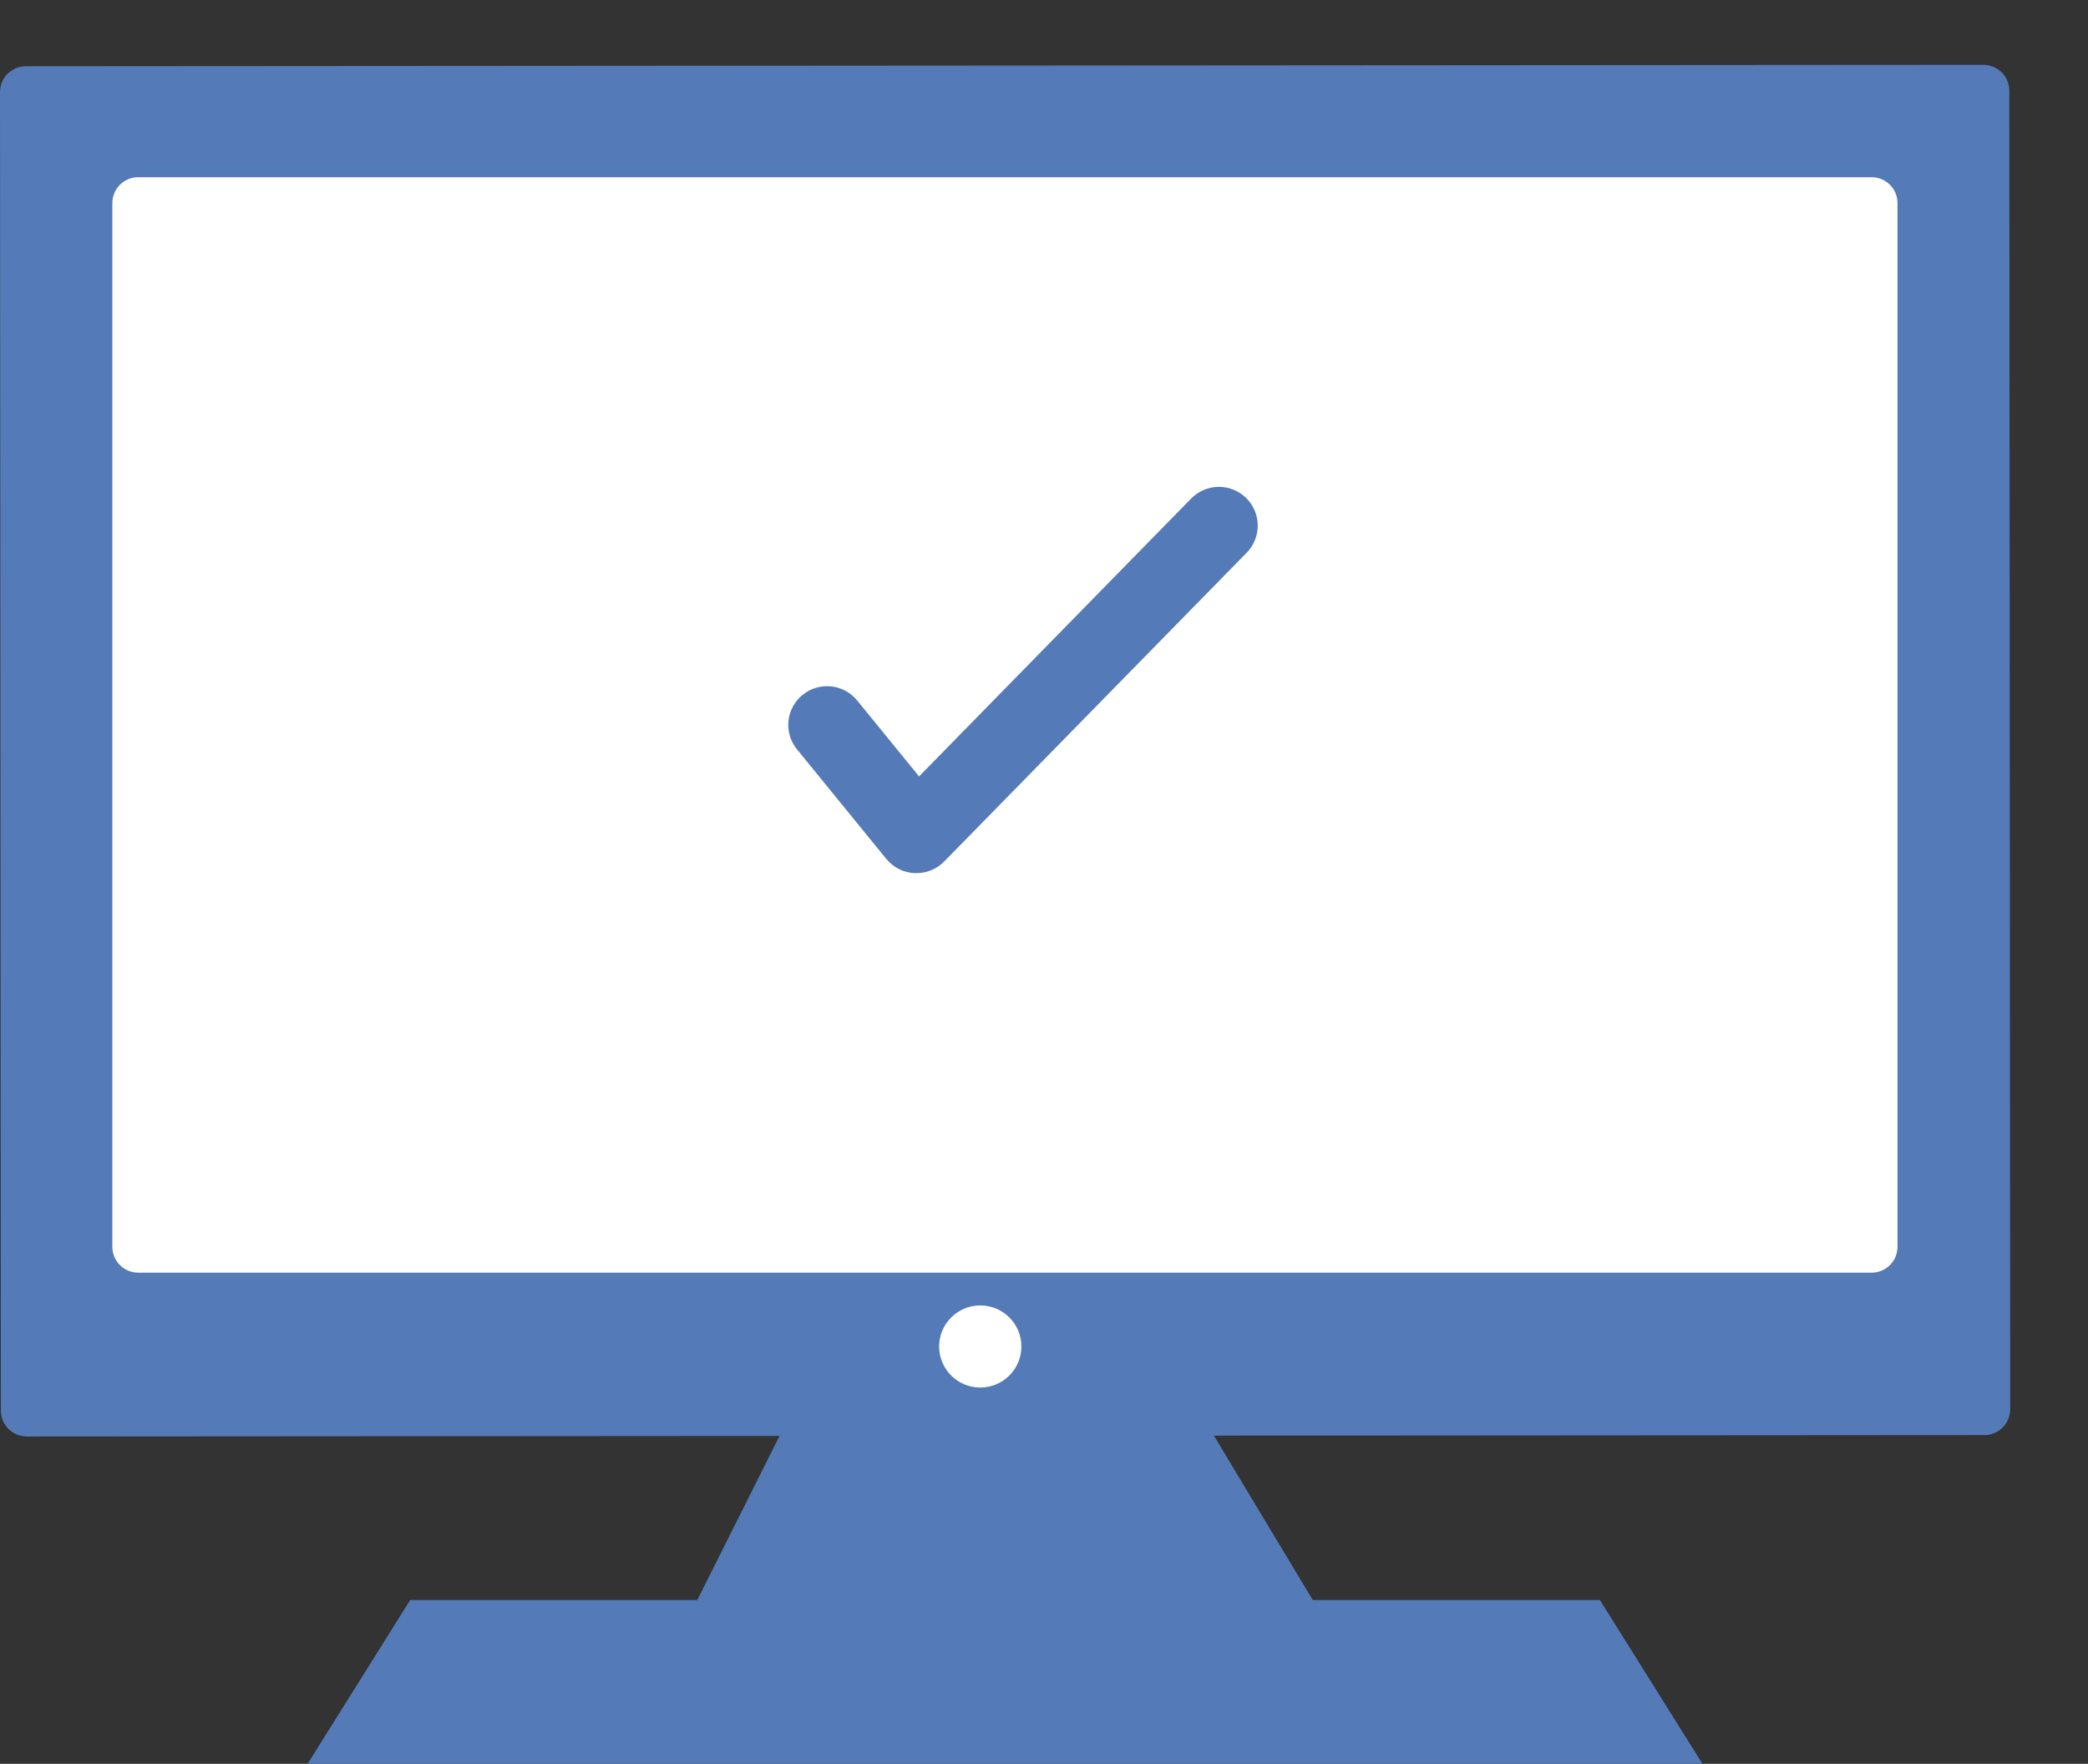
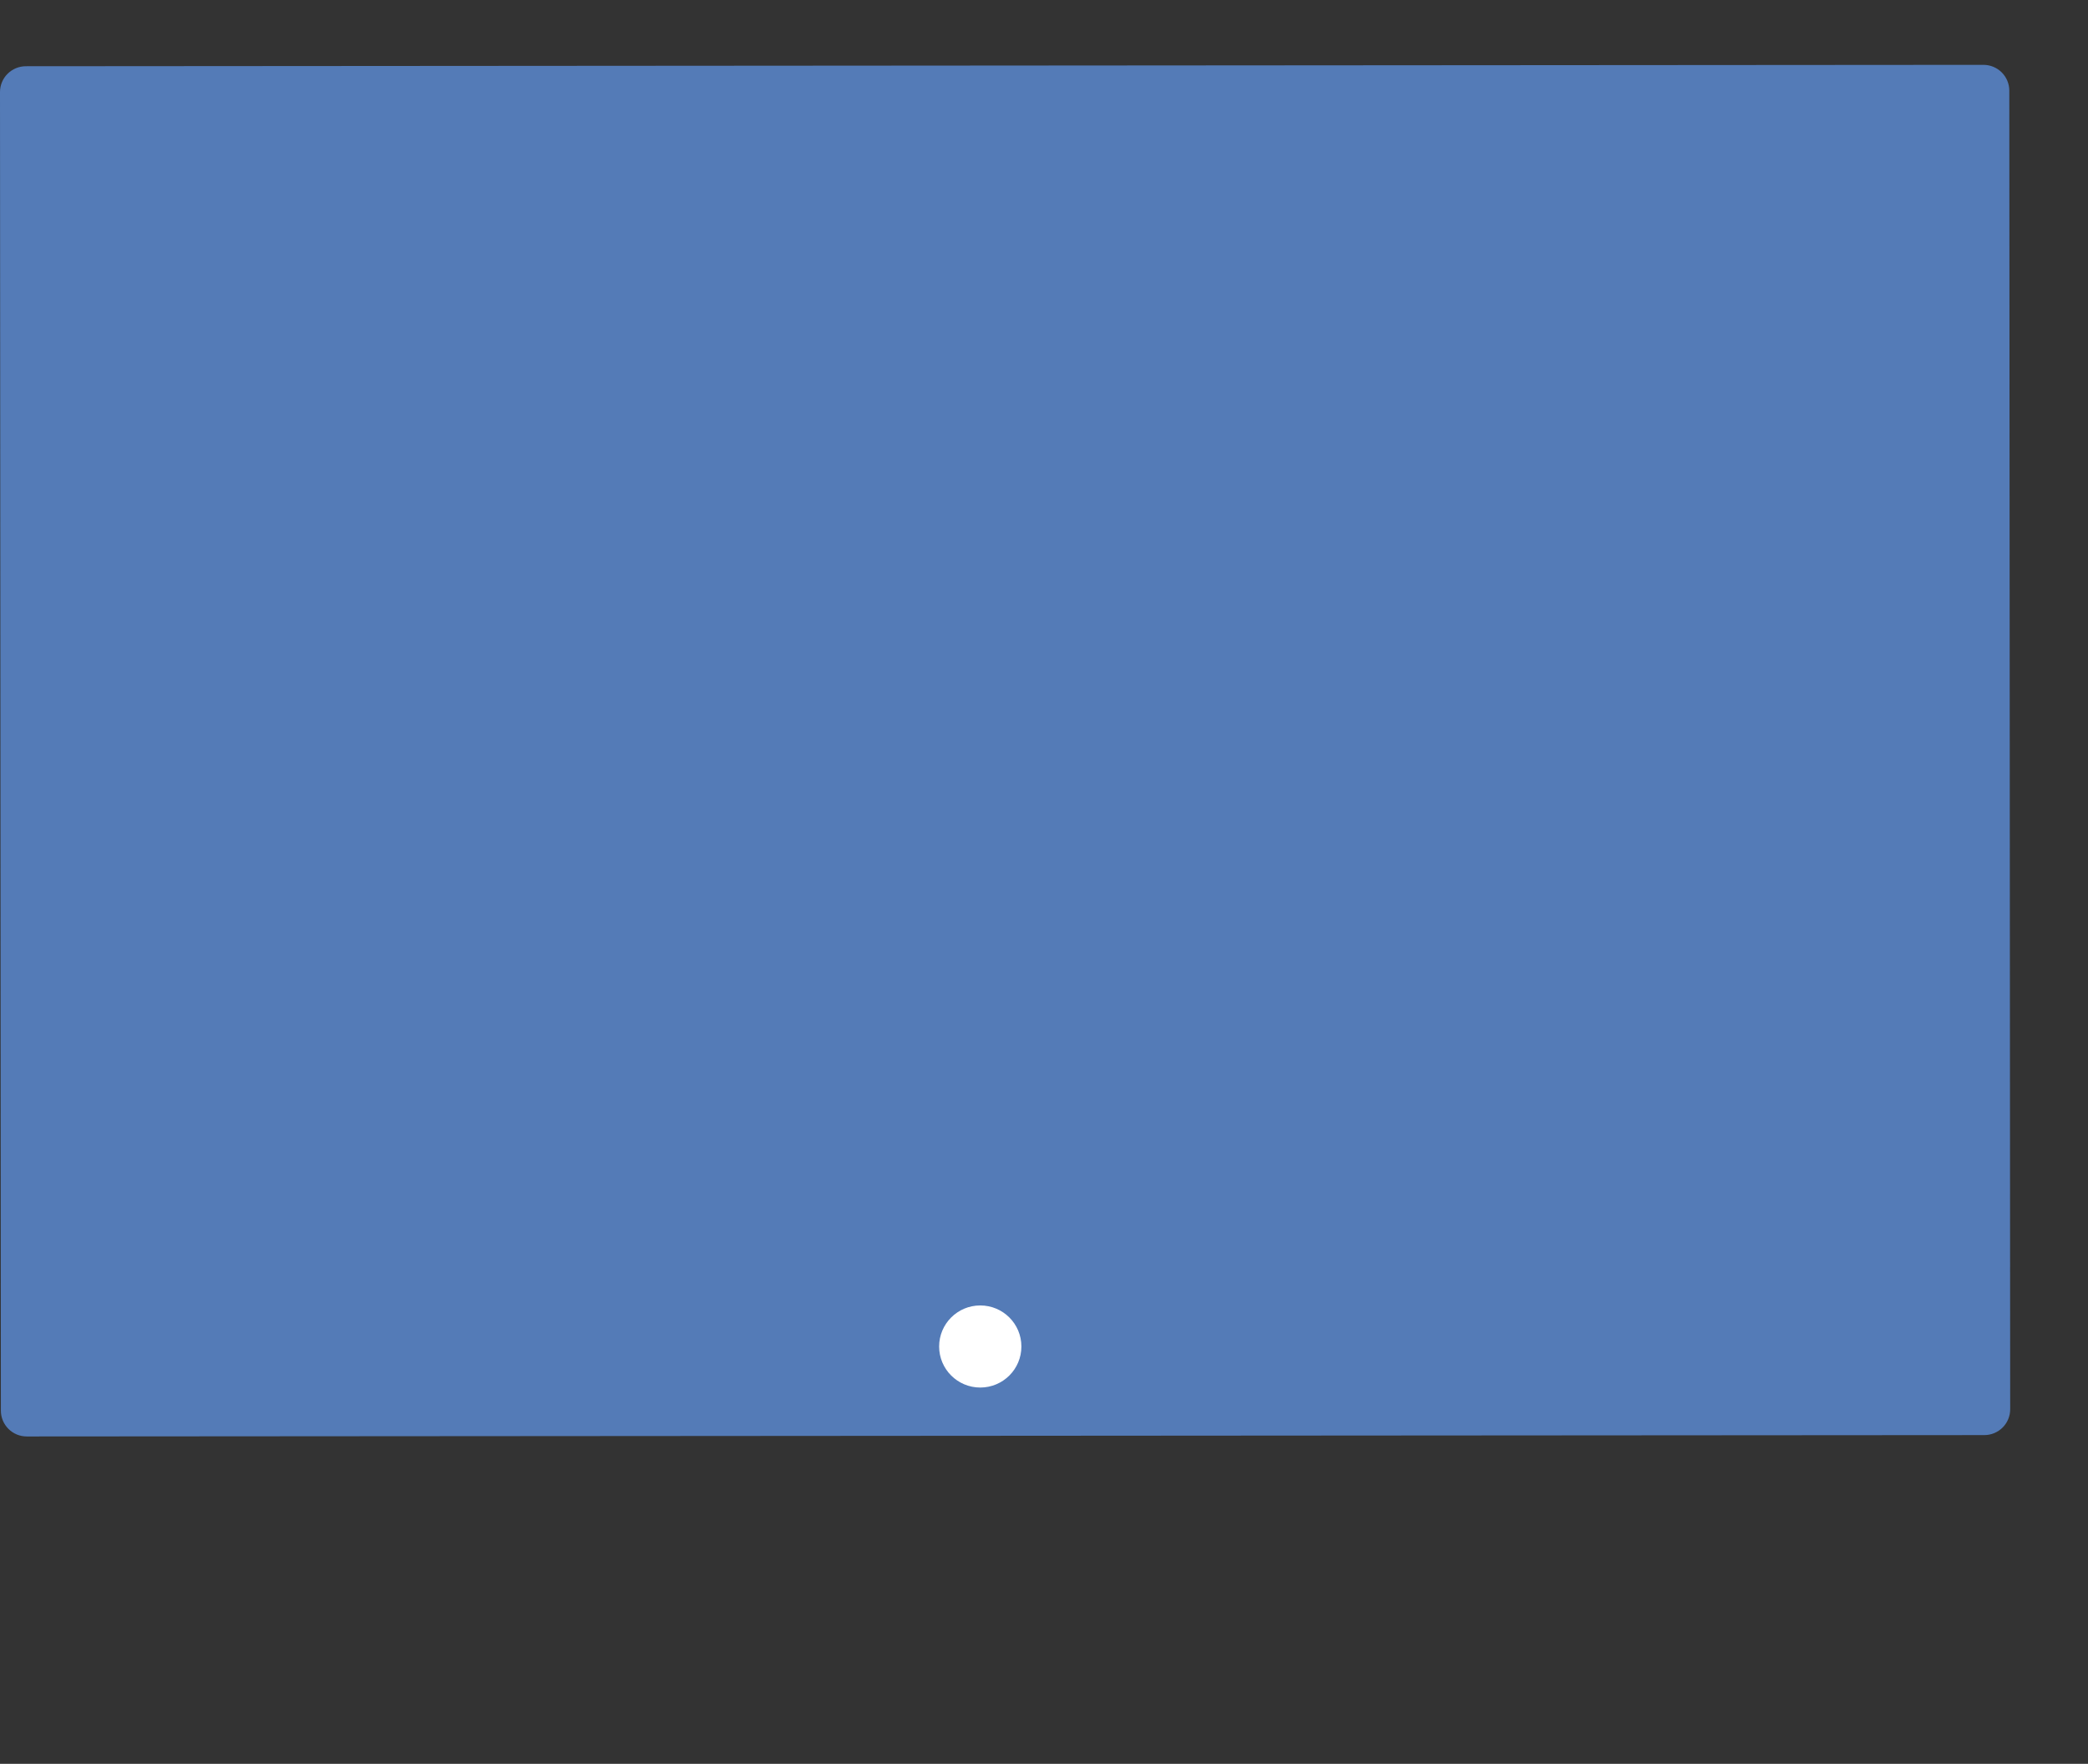
<svg xmlns="http://www.w3.org/2000/svg" width="161" height="136" viewBox="0 0 161 136" fill="none">
  <rect x="0" y="0" width="161" height="136" fill="#333333" stroke="none" />
  <g clip-path="url(#clip0_353_4497)">
    <g clip-path="url(#clip1_353_4497)">
      <path d="M1.995 5.107L152.938 5C153.467 5 153.974 5.21 154.348 5.583C154.722 5.956 154.932 6.463 154.932 6.99L155 108.662C155 109.19 154.79 109.696 154.416 110.07C154.042 110.443 153.534 110.653 153.005 110.653L2.062 110.758C1.533 110.758 1.026 110.548 0.652 110.175C0.278 109.801 0.068 109.295 0.068 108.767L0 7.097C0 6.569 0.21 6.063 0.584 5.69C0.958 5.317 1.466 5.107 1.995 5.107Z" fill="#547BB7" />
-       <path d="M144.316 13.664H10.659C9.557 13.664 8.664 14.555 8.664 15.655V96.138C8.664 97.237 9.557 98.129 10.659 98.129H144.316C145.417 98.129 146.31 97.237 146.31 96.138V15.655C146.31 14.555 145.417 13.664 144.316 13.664Z" fill="white" />
-       <path d="M61.677 107.586C59.04 112.848 56.403 118.109 53.767 123.37H31.627C28.991 127.58 26.355 131.79 23.719 136H131.272C128.635 131.786 125.999 127.575 123.363 123.37H101.223C98.059 118.105 94.895 112.844 91.732 107.586H61.677Z" fill="#547BB7" />
      <path d="M75.585 106.986C77.337 106.986 78.757 105.569 78.757 103.821C78.757 102.073 77.337 100.656 75.585 100.656C73.834 100.656 72.414 102.073 72.414 103.821C72.414 105.569 73.834 106.986 75.585 106.986Z" fill="white" />
      <path d="M70.663 67.322C70.618 67.322 70.572 67.322 70.526 67.322C70.105 67.304 69.693 67.198 69.316 67.009C68.94 66.82 68.607 66.554 68.341 66.228L61.415 57.731C60.933 57.115 60.712 56.335 60.8 55.558C60.888 54.782 61.278 54.071 61.885 53.578C62.493 53.084 63.27 52.848 64.05 52.92C64.83 52.993 65.55 53.368 66.056 53.964L70.867 59.864L91.849 38.437C92.124 38.157 92.451 37.934 92.813 37.78C93.174 37.626 93.563 37.543 93.956 37.539C94.349 37.535 94.739 37.609 95.104 37.755C95.469 37.901 95.802 38.118 96.082 38.393C96.363 38.667 96.588 38.994 96.742 39.355C96.896 39.716 96.978 40.103 96.982 40.496C96.986 40.888 96.913 41.276 96.766 41.641C96.62 42.005 96.403 42.338 96.128 42.618L72.804 66.426C72.525 66.71 72.192 66.937 71.824 67.091C71.457 67.245 71.062 67.323 70.663 67.322Z" fill="#547BB7" />
    </g>
  </g>
  <defs>
    <clipPath id="clip0_353_4497">
      <rect width="161" height="136" fill="white" />
    </clipPath>
    <clipPath id="clip1_353_4497">
      <rect width="155" height="131" fill="white" transform="translate(0 5)" />
    </clipPath>
  </defs>
</svg>